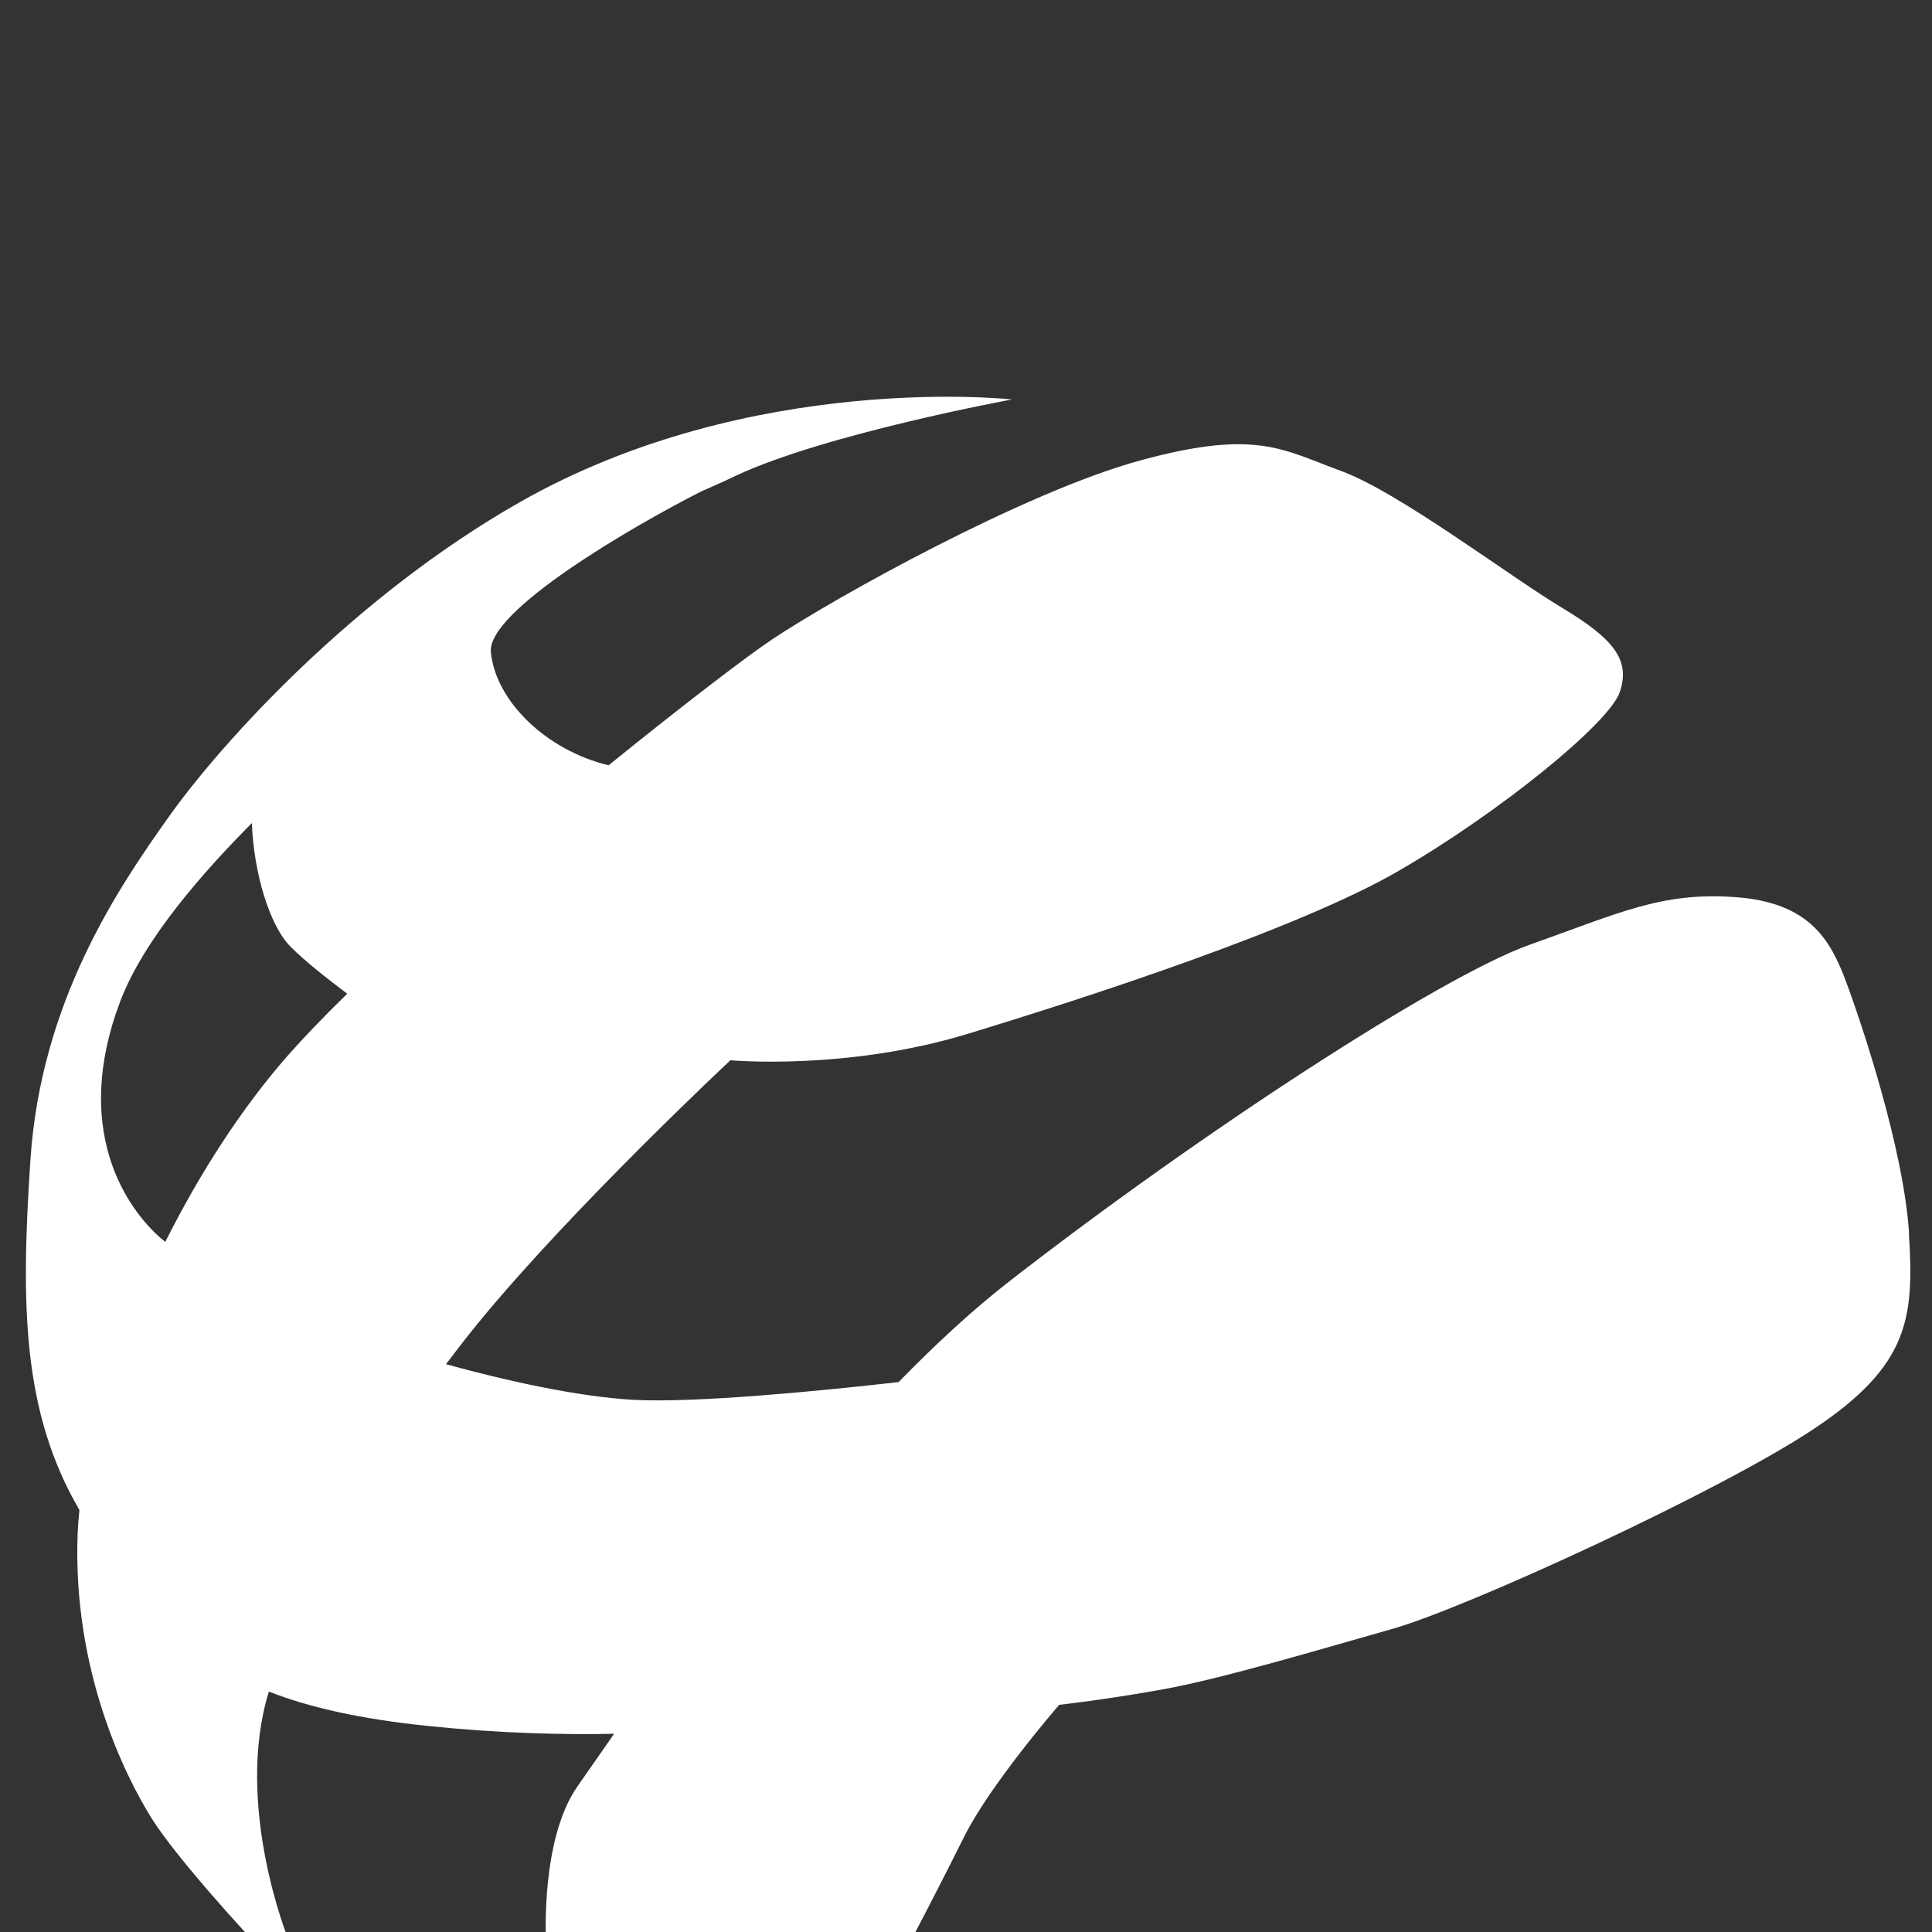
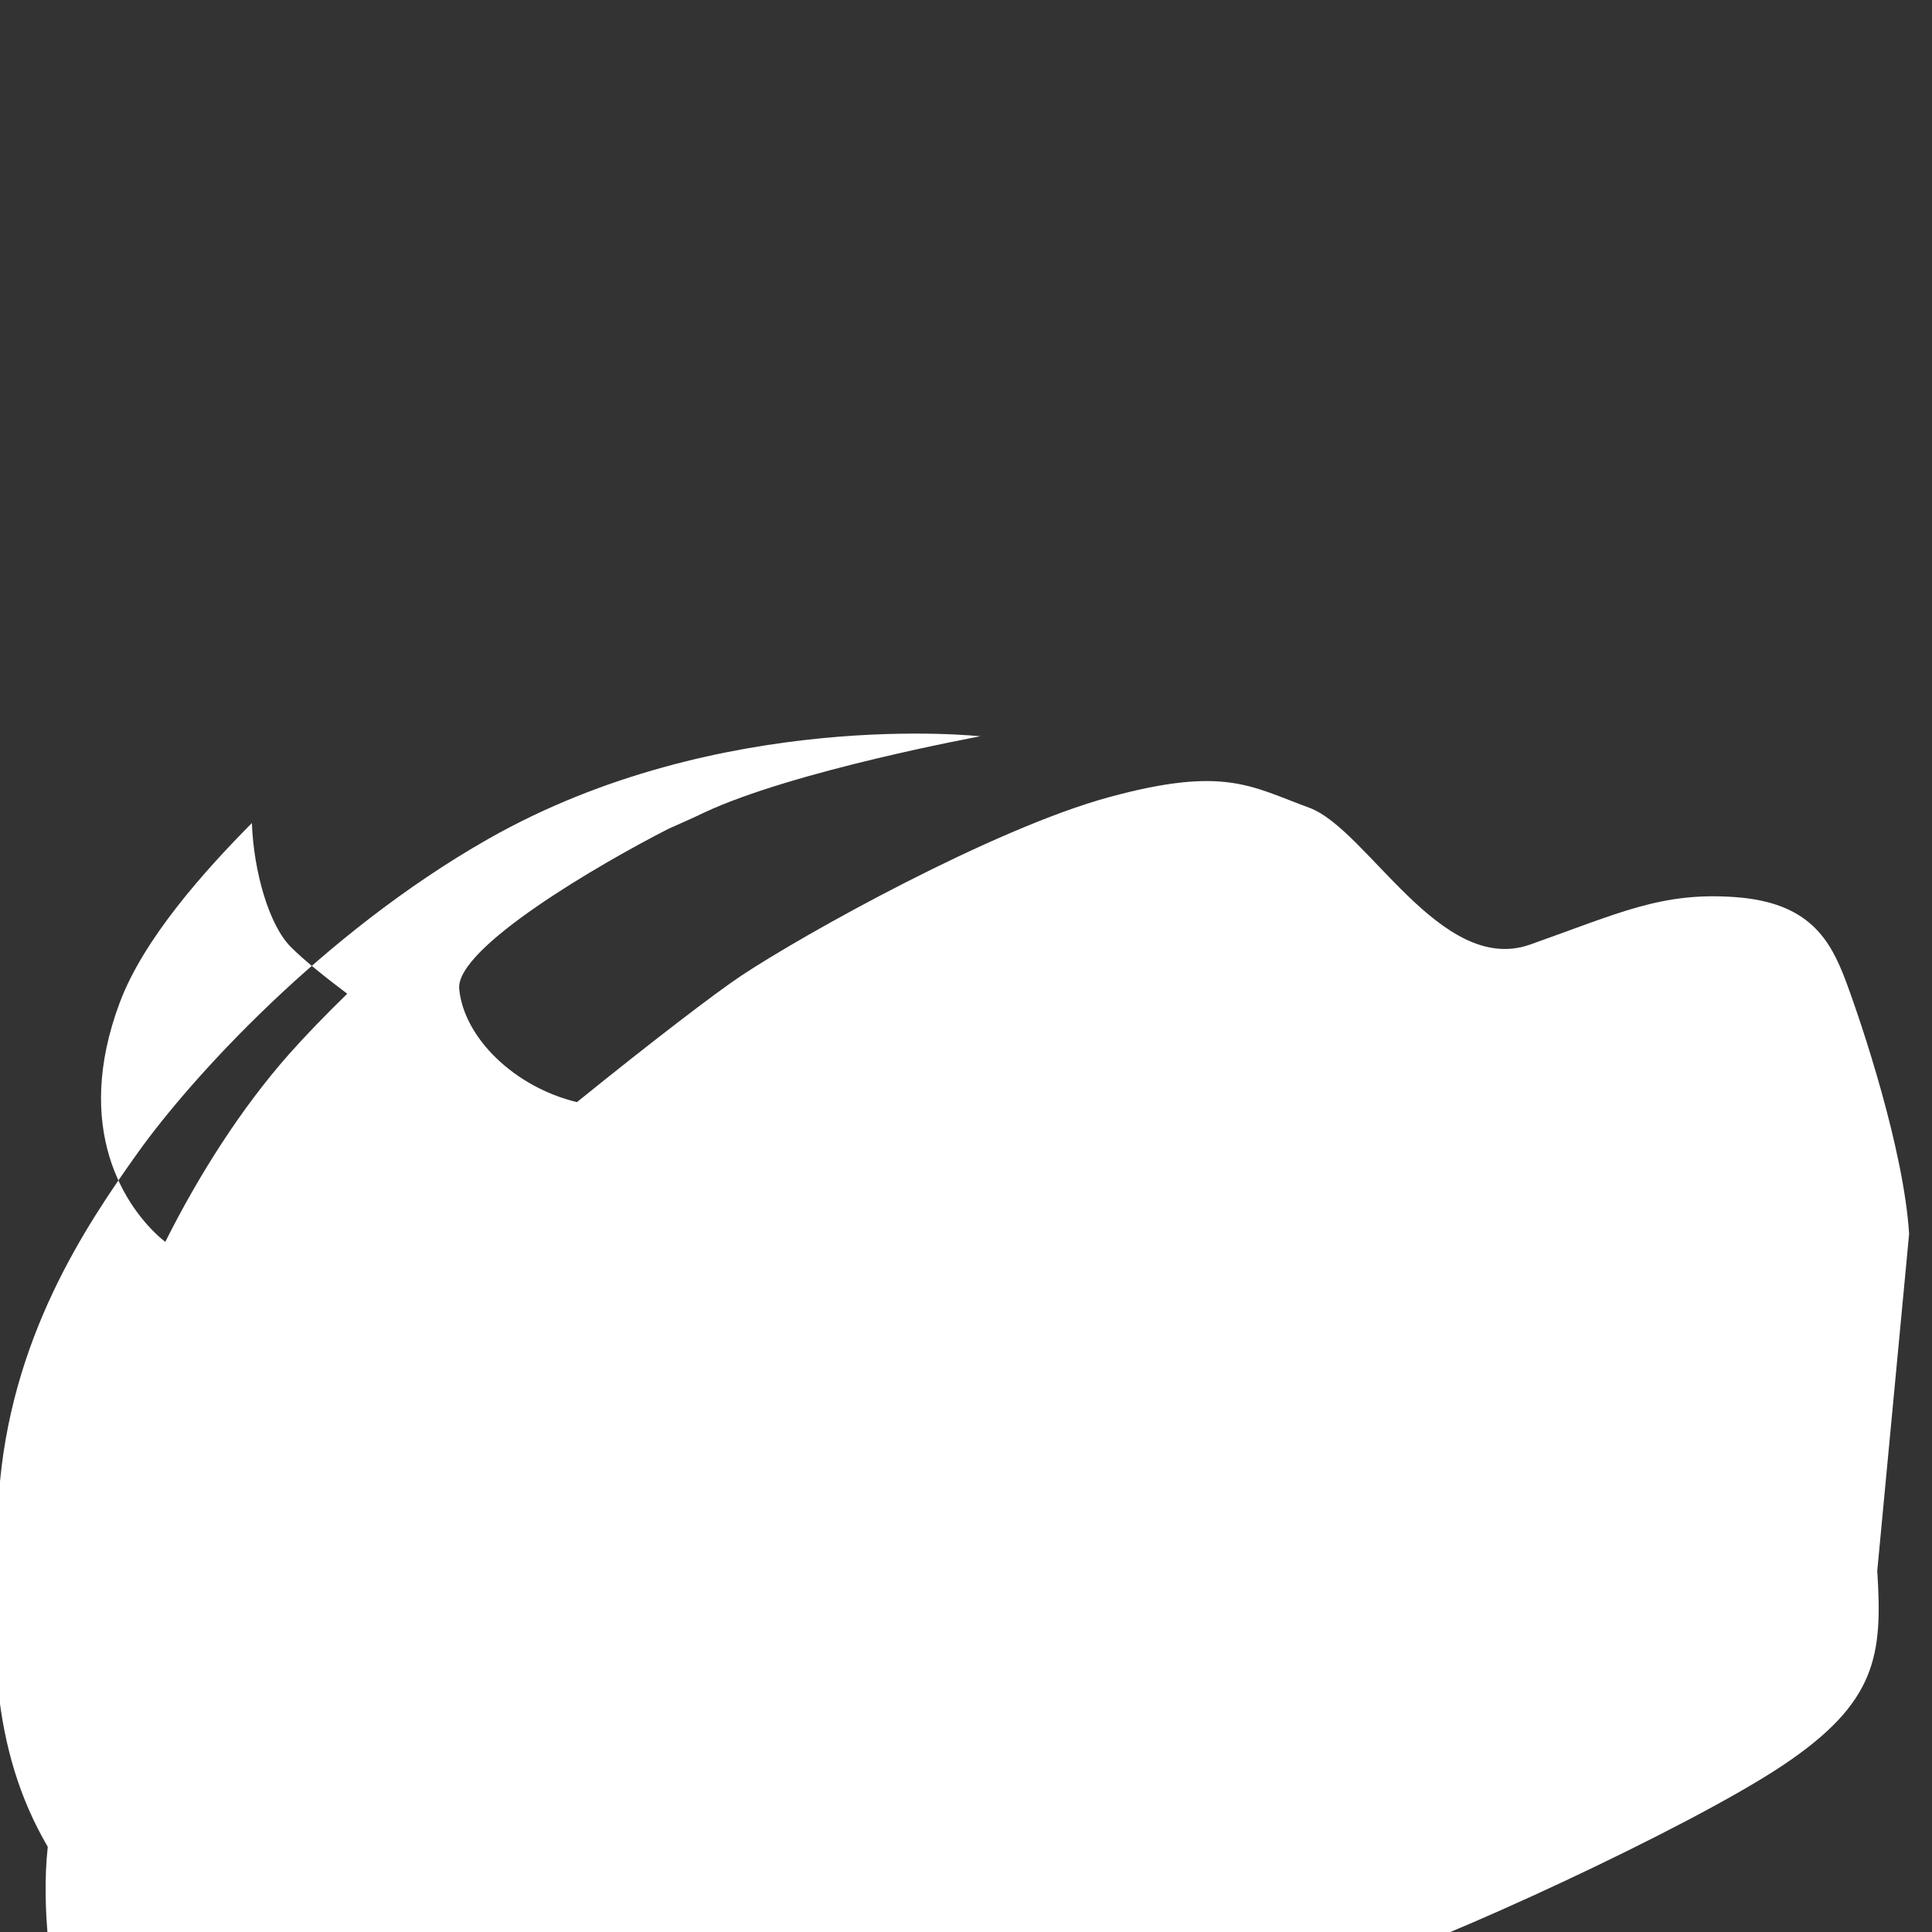
<svg xmlns="http://www.w3.org/2000/svg" id="Layer_1" data-name="Layer 1" version="1.1" viewBox="0 0 1080 1080">
  <rect x="0" y="0" width="1080" height="1080" fill="#333333" stroke="none" />
  <defs>
    <style>
      .cls-1 {
        fill: #fff;
        stroke-width: 0px;
      }
    </style>
  </defs>
-   <path class="cls-1" d="M1067.2,689.8c-2.9-47.1-26.5-117.7-35.3-141.2s-20.6-44.1-61.8-47.1-64.7,8.8-114.7,26.5c-50,17.7-185.3,105.9-291.2,188.3-20.6,16-41.4,35.3-61.9,56.3-44.2,5-113.9,11.8-148.4,9.9-31.7-1.8-71.8-10.9-104.6-19.9,5.8-7.7,11.7-15.3,17.8-22.8,53-64.7,141.2-147.1,141.2-147.1,0,0,64.7,5.9,132.4-14.7,67.7-20.6,185.3-58.8,241.2-91.2,55.9-32.4,117.7-82.4,123.6-100,5.9-17.6-2.9-29.4-32.4-47.1s-91.2-64.7-123.6-76.5-47.1-23.5-111.8-5.9-170.6,76.5-205.9,100c-14.1,9.4-49.7,36.6-91.6,70.5-34.8-8.4-63.1-35.8-65.8-63.2-2.3-23,78.7-70.1,117.2-89.7,7-3.1,13.6-6,19.6-8.9,50-23.5,154.5-42.7,154.5-42.7,0,0-145.6-16.2-275.1,57.4-92.7,52.7-166.2,133.9-195.6,175-29.4,41.2-72.1,104.4-78,192.7-5.4,81-4.6,140.9,27.4,195.7-.5,4.5-.8,8.9-1,13.2-2.9,76.5,26.5,135.3,41.2,158.9,14.7,23.5,55.9,67.7,55.9,67.7h20.6s-30.4-74.8-10.8-138.3c22.7,8.9,51.1,15.3,88.7,19.2,39.6,4.1,74.9,5,104.3,4.4-9.6,13.7-16.7,24-20.5,29.4-20.6,29.4-17.6,85.3-17.6,85.3h204.5s14.7-27.9,29.4-57.4c14.7-29.4,53-73.5,53-73.5,0,0,26.5-2.9,58.8-8.8,32.4-5.9,86.8-22.1,128-33.8,41.2-11.8,182.4-76.5,235.3-111.8,52.9-35.3,55.9-61.8,52.9-108.8h0ZM90.5,692.7c-20.6-17.7-50-61.8-23.5-132.4,13.4-35.7,47.6-73.8,73.8-100.2,1,27.2,9.6,57.1,21.8,69.3,7.5,7.5,19.4,17,31.5,26.1-12.6,12.3-23.8,23.9-32.9,34.2-26,29.5-49.6,66.2-68.8,104.5-.6-.5-1.3-1-1.8-1.5h0Z" />
+   <path class="cls-1" d="M1067.2,689.8c-2.9-47.1-26.5-117.7-35.3-141.2s-20.6-44.1-61.8-47.1-64.7,8.8-114.7,26.5s-91.2-64.7-123.6-76.5-47.1-23.5-111.8-5.9-170.6,76.5-205.9,100c-14.1,9.4-49.7,36.6-91.6,70.5-34.8-8.4-63.1-35.8-65.8-63.2-2.3-23,78.7-70.1,117.2-89.7,7-3.1,13.6-6,19.6-8.9,50-23.5,154.5-42.7,154.5-42.7,0,0-145.6-16.2-275.1,57.4-92.7,52.7-166.2,133.9-195.6,175-29.4,41.2-72.1,104.4-78,192.7-5.4,81-4.6,140.9,27.4,195.7-.5,4.5-.8,8.9-1,13.2-2.9,76.5,26.5,135.3,41.2,158.9,14.7,23.5,55.9,67.7,55.9,67.7h20.6s-30.4-74.8-10.8-138.3c22.7,8.9,51.1,15.3,88.7,19.2,39.6,4.1,74.9,5,104.3,4.4-9.6,13.7-16.7,24-20.5,29.4-20.6,29.4-17.6,85.3-17.6,85.3h204.5s14.7-27.9,29.4-57.4c14.7-29.4,53-73.5,53-73.5,0,0,26.5-2.9,58.8-8.8,32.4-5.9,86.8-22.1,128-33.8,41.2-11.8,182.4-76.5,235.3-111.8,52.9-35.3,55.9-61.8,52.9-108.8h0ZM90.5,692.7c-20.6-17.7-50-61.8-23.5-132.4,13.4-35.7,47.6-73.8,73.8-100.2,1,27.2,9.6,57.1,21.8,69.3,7.5,7.5,19.4,17,31.5,26.1-12.6,12.3-23.8,23.9-32.9,34.2-26,29.5-49.6,66.2-68.8,104.5-.6-.5-1.3-1-1.8-1.5h0Z" />
</svg>